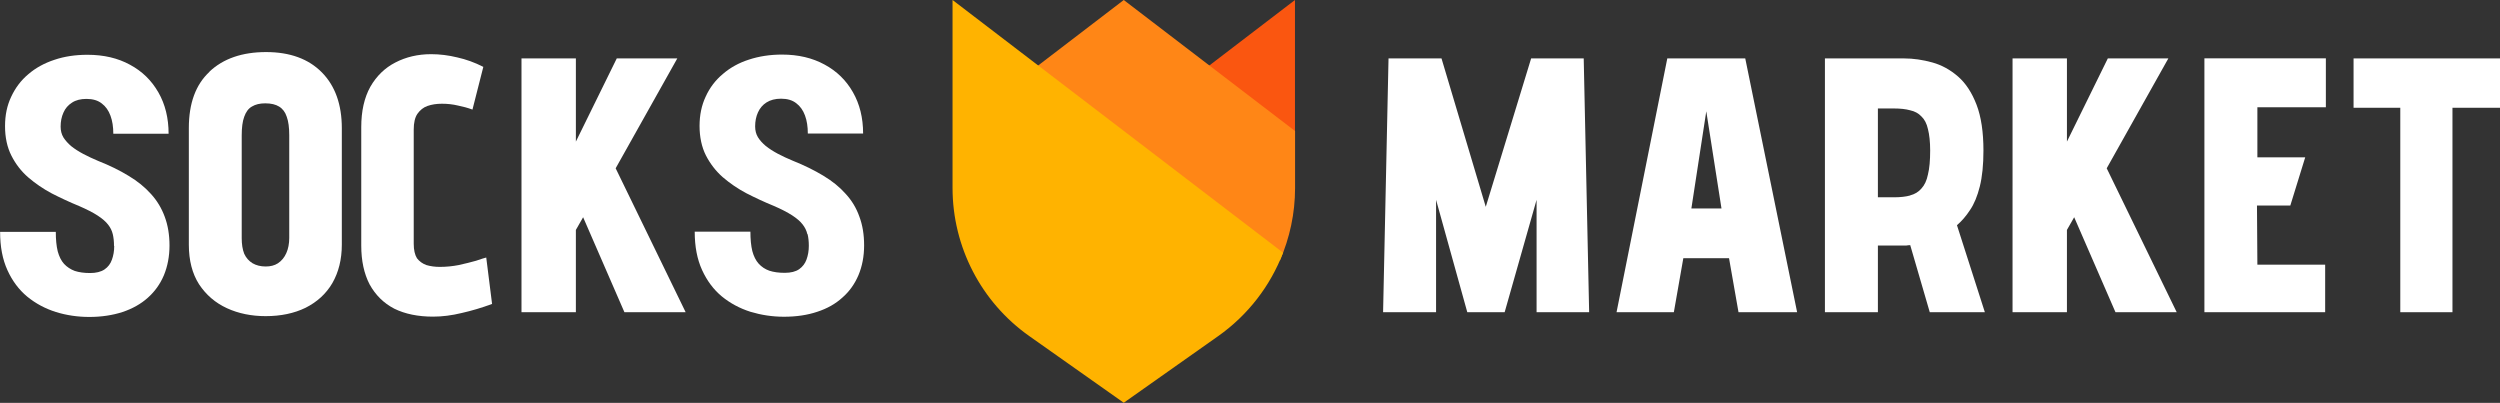
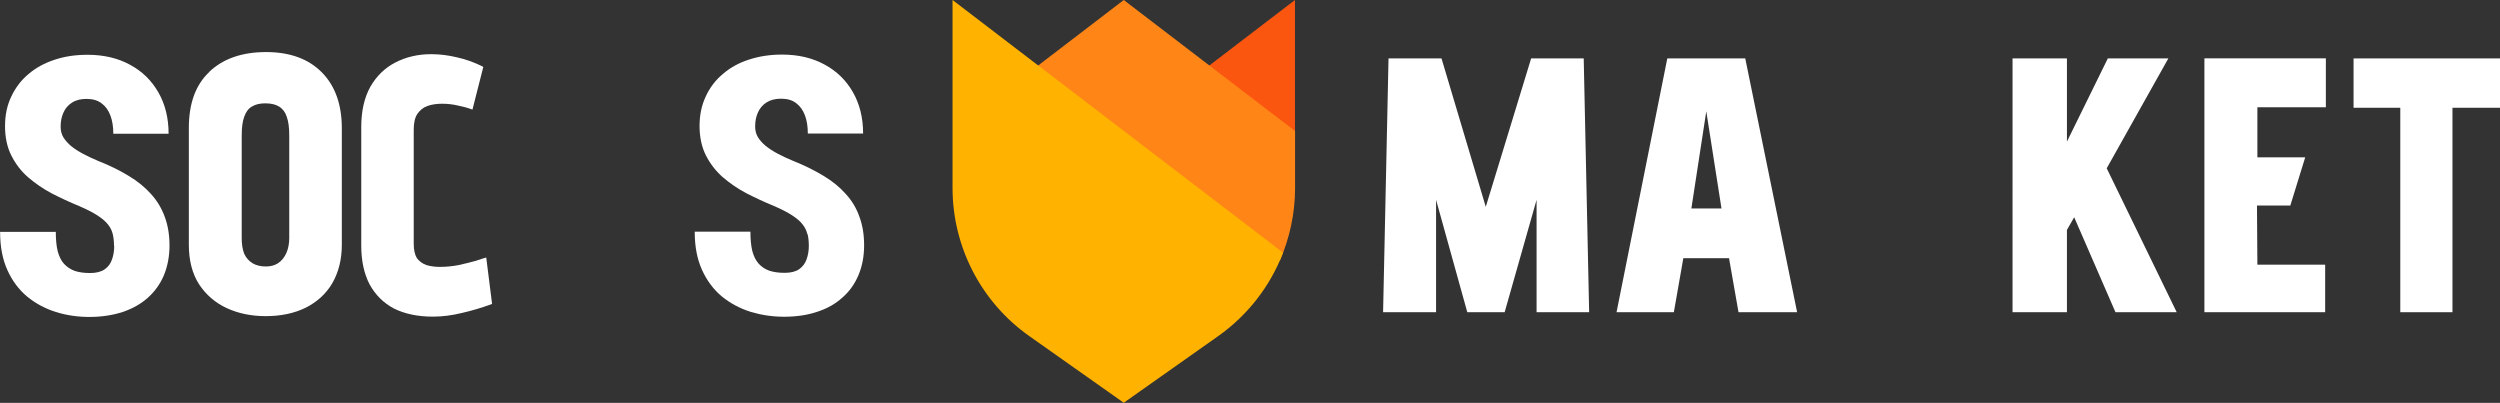
<svg xmlns="http://www.w3.org/2000/svg" id="_Шар_2" data-name="Шар 2" viewBox="0 0 248.23 40">
  <rect x="0" y="0" width="248.23" height="40" fill="#333333" stroke="none" />
  <defs>
    <style>
      .cls-1, .cls-2 {
        fill: #fff;
      }

      .cls-2 {
        fill-rule: evenodd;
      }

      .cls-3 {
        fill: #ffb300;
      }

      .cls-4 {
        fill: #fa5610;
      }

      .cls-5 {
        fill: #ff8616;
      }
    </style>
  </defs>
  <g id="_Шар_1-2" data-name="Шар 1">
    <g>
      <path class="cls-1" d="M147.52,20.52l-4.39-14.72h-5.26l-.54,25.2h5.26v-11.16l3.1,11.16h3.71l3.17-11.16v11.16h5.22l-.54-25.2h-5.22l-4.5,14.72Z" />
      <path class="cls-2" d="M178.45,31h-5.83l-.94-5.36h-4.54l-.94,5.36h-5.69l5.04-25.2h7.74l5.15,25.2ZM167.94,20.7h2.99l-1.51-9.65-1.48,9.65Z" />
-       <path class="cls-2" d="M191.86,6.2c-.94-.26-1.87-.4-2.81-.4h-7.85v25.2h5.26v-6.62h2.81c.14-.02.28-.04.4-.04l1.94,6.66h5.47l-2.77-8.64c.48-.41.91-.91,1.3-1.51.41-.6.73-1.38.97-2.34.24-.96.36-2.15.36-3.56,0-1.85-.23-3.36-.68-4.54-.46-1.2-1.07-2.14-1.84-2.81s-1.62-1.14-2.56-1.4ZM189.66,19.41c-.43.12-.97.18-1.62.18h-1.58v-8.82h1.58c.65,0,1.19.06,1.62.18.46.1.83.3,1.12.61.31.29.53.71.65,1.26.14.55.22,1.26.22,2.12,0,.98-.07,1.78-.22,2.38-.12.6-.34,1.07-.65,1.4-.29.34-.66.56-1.12.68Z" />
      <path class="cls-1" d="M205.22,14.08l4.07-8.28h6.01l-6.12,10.91,6.95,14.29h-6.08l-4.1-9.43-.72,1.26v8.17h-5.4V5.8h5.4v8.28Z" />
      <path class="cls-1" d="M218.88,5.8v25.2h11.99v-4.72h-6.73l-.04-5.87h3.31l1.48-4.79h-4.75v-4.97h6.8v-4.86h-12.06Z" />
      <path class="cls-1" d="M243.51,31V10.7h4.72v-4.9h-14.54v4.9h4.64v20.3h5.18Z" />
    </g>
    <g>
      <path class="cls-2" d="M20.8,7.13c-1.37,1.27-2.05,3.13-2.05,5.58v11.59c0,1.56.34,2.87,1.01,3.92.7,1.06,1.62,1.85,2.77,2.38,1.15.53,2.44.79,3.85.79,1.51,0,2.83-.28,3.96-.83,1.15-.58,2.04-1.39,2.66-2.45.62-1.08.94-2.35.94-3.82v-11.56c0-2.35-.66-4.2-1.98-5.54s-3.17-2.02-5.54-2.02-4.25.65-5.62,1.94ZM24.25,25.2c-.17-.43-.25-.95-.25-1.55v-10.19c0-.79.08-1.42.25-1.87.17-.48.42-.82.76-1.01.36-.22.8-.32,1.33-.32.58,0,1.03.11,1.37.32.36.22.61.55.76,1.01.17.46.25,1.07.25,1.84v10.19c0,.58-.1,1.08-.29,1.51s-.47.77-.83,1.01c-.34.22-.74.32-1.22.32-.5,0-.94-.11-1.3-.32-.36-.22-.64-.53-.83-.94Z" />
      <path class="cls-1" d="M46.91,10.88c-.46-.17-.94-.3-1.44-.4-.5-.12-1.03-.18-1.58-.18s-1.01.07-1.44.22c-.41.14-.74.41-1.01.79-.24.36-.36.88-.36,1.55v11.34c0,.62.11,1.1.32,1.44.24.31.55.54.94.68.41.12.85.18,1.33.18.62,0,1.25-.06,1.87-.18.65-.14,1.22-.29,1.73-.43.5-.17.84-.28,1.01-.32l.58,4.61c-1.03.38-2.04.68-3.02.9-.98.24-1.93.36-2.84.36-1.49,0-2.77-.26-3.85-.79-1.06-.55-1.87-1.36-2.45-2.41-.55-1.06-.83-2.34-.83-3.85v-11.77c0-1.58.3-2.92.9-4,.62-1.08,1.45-1.88,2.48-2.41,1.06-.55,2.24-.83,3.56-.83.86,0,1.73.11,2.59.32.86.19,1.73.5,2.59.94l-1.08,4.25Z" />
-       <path class="cls-1" d="M57.17,14.08l4.07-8.28h6.01l-6.12,10.91,6.95,14.29h-6.08l-4.1-9.43-.72,1.26v8.17h-5.4V5.8h5.4v8.28Z" />
      <path class="cls-1" d="M11.32,24.41c0-.43-.04-.81-.12-1.15-.08-.35-.24-.67-.47-.96-.23-.3-.58-.6-1.04-.9-.46-.3-1.07-.61-1.83-.94-.93-.38-1.83-.8-2.71-1.25-.87-.46-1.65-1-2.35-1.6-.7-.61-1.25-1.33-1.67-2.16-.42-.83-.63-1.81-.63-2.92s.2-2.05.61-2.92c.41-.88.97-1.63,1.7-2.24.73-.63,1.59-1.1,2.59-1.43,1-.34,2.09-.5,3.29-.5,1.61,0,3.02.33,4.22.99,1.21.65,2.14,1.56,2.82,2.75.67,1.17,1.01,2.54,1.01,4.1h-5.49c0-.68-.09-1.28-.28-1.79-.19-.52-.48-.93-.87-1.22-.38-.3-.89-.45-1.51-.45-.58,0-1.06.12-1.44.37-.38.24-.67.57-.85.99-.19.42-.28.88-.28,1.39,0,.41.09.76.28,1.08.2.31.46.6.78.87.34.27.73.52,1.18.76.46.24.96.48,1.49.7,1.14.45,2.14.94,3.02,1.48.89.53,1.63,1.14,2.23,1.81.6.66,1.05,1.41,1.36,2.26.31.83.47,1.78.47,2.85s-.19,2.07-.56,2.96c-.37.87-.9,1.61-1.6,2.23-.68.61-1.52,1.08-2.5,1.41-.99.32-2.09.49-3.3.49-1.15,0-2.25-.16-3.32-.49-1.07-.34-2.02-.85-2.85-1.53-.82-.68-1.48-1.56-1.96-2.62-.49-1.07-.73-2.34-.73-3.81h5.53c0,.75.06,1.4.19,1.93.14.52.35.94.63,1.25.29.31.64.54,1.06.7.43.14.94.21,1.53.21s1.08-.12,1.43-.36c.35-.24.59-.56.73-.96.15-.41.23-.86.23-1.36Z" />
      <path class="cls-1" d="M80.19,23.26c.08.34.12.72.12,1.15,0,.5-.08.95-.23,1.36-.14.39-.38.71-.73.96-.35.24-.82.36-1.43.36s-1.1-.07-1.53-.21c-.42-.15-.77-.38-1.06-.7-.28-.31-.49-.73-.63-1.25-.13-.53-.19-1.18-.19-1.93h-5.53c0,1.47.24,2.74.73,3.81.49,1.07,1.14,1.94,1.96,2.62.83.68,1.78,1.19,2.85,1.53,1.07.32,2.17.49,3.32.49,1.22,0,2.32-.16,3.3-.49.99-.32,1.82-.79,2.5-1.41.7-.61,1.23-1.36,1.6-2.23.37-.88.56-1.87.56-2.96s-.16-2.02-.47-2.85c-.3-.85-.75-1.6-1.36-2.26-.59-.67-1.33-1.27-2.23-1.81-.88-.53-1.89-1.03-3.02-1.48-.53-.22-1.03-.45-1.5-.7-.45-.24-.85-.5-1.18-.76-.32-.27-.59-.56-.78-.87-.19-.31-.28-.67-.28-1.08,0-.51.09-.97.28-1.39.19-.42.47-.75.85-.99.38-.24.86-.37,1.44-.37.63,0,1.13.15,1.51.45.39.29.68.7.87,1.22.19.51.28,1.11.28,1.79h5.49c0-1.56-.34-2.93-1.01-4.1-.67-1.18-1.61-2.1-2.82-2.75-1.21-.66-2.61-.99-4.22-.99-1.19,0-2.29.17-3.29.5-1,.32-1.86.8-2.59,1.43-.73.61-1.3,1.36-1.7,2.24-.41.87-.61,1.84-.61,2.92s.21,2.09.63,2.92c.42.82.97,1.54,1.67,2.16.7.6,1.48,1.14,2.35,1.6.88.45,1.78.87,2.71,1.25.75.32,1.36.64,1.83.94.46.3.81.6,1.04.9.23.29.39.61.47.96Z" />
    </g>
    <g>
      <path class="cls-4" d="M128.58,14V0l-18.31,14h18.31Z" />
      <path class="cls-5" d="M111.58,0l-9.15,7,24.66,18.86c.97-2.24,1.5-4.68,1.5-7.18v-5.67L111.58,0Z" />
      <path class="cls-3" d="M94.58,0l32.82,25.09c-1.26,3.29-3.48,6.19-6.44,8.28l-9.38,6.62-9.38-6.62c-4.78-3.37-7.62-8.86-7.62-14.71V0Z" />
    </g>
  </g>
</svg>